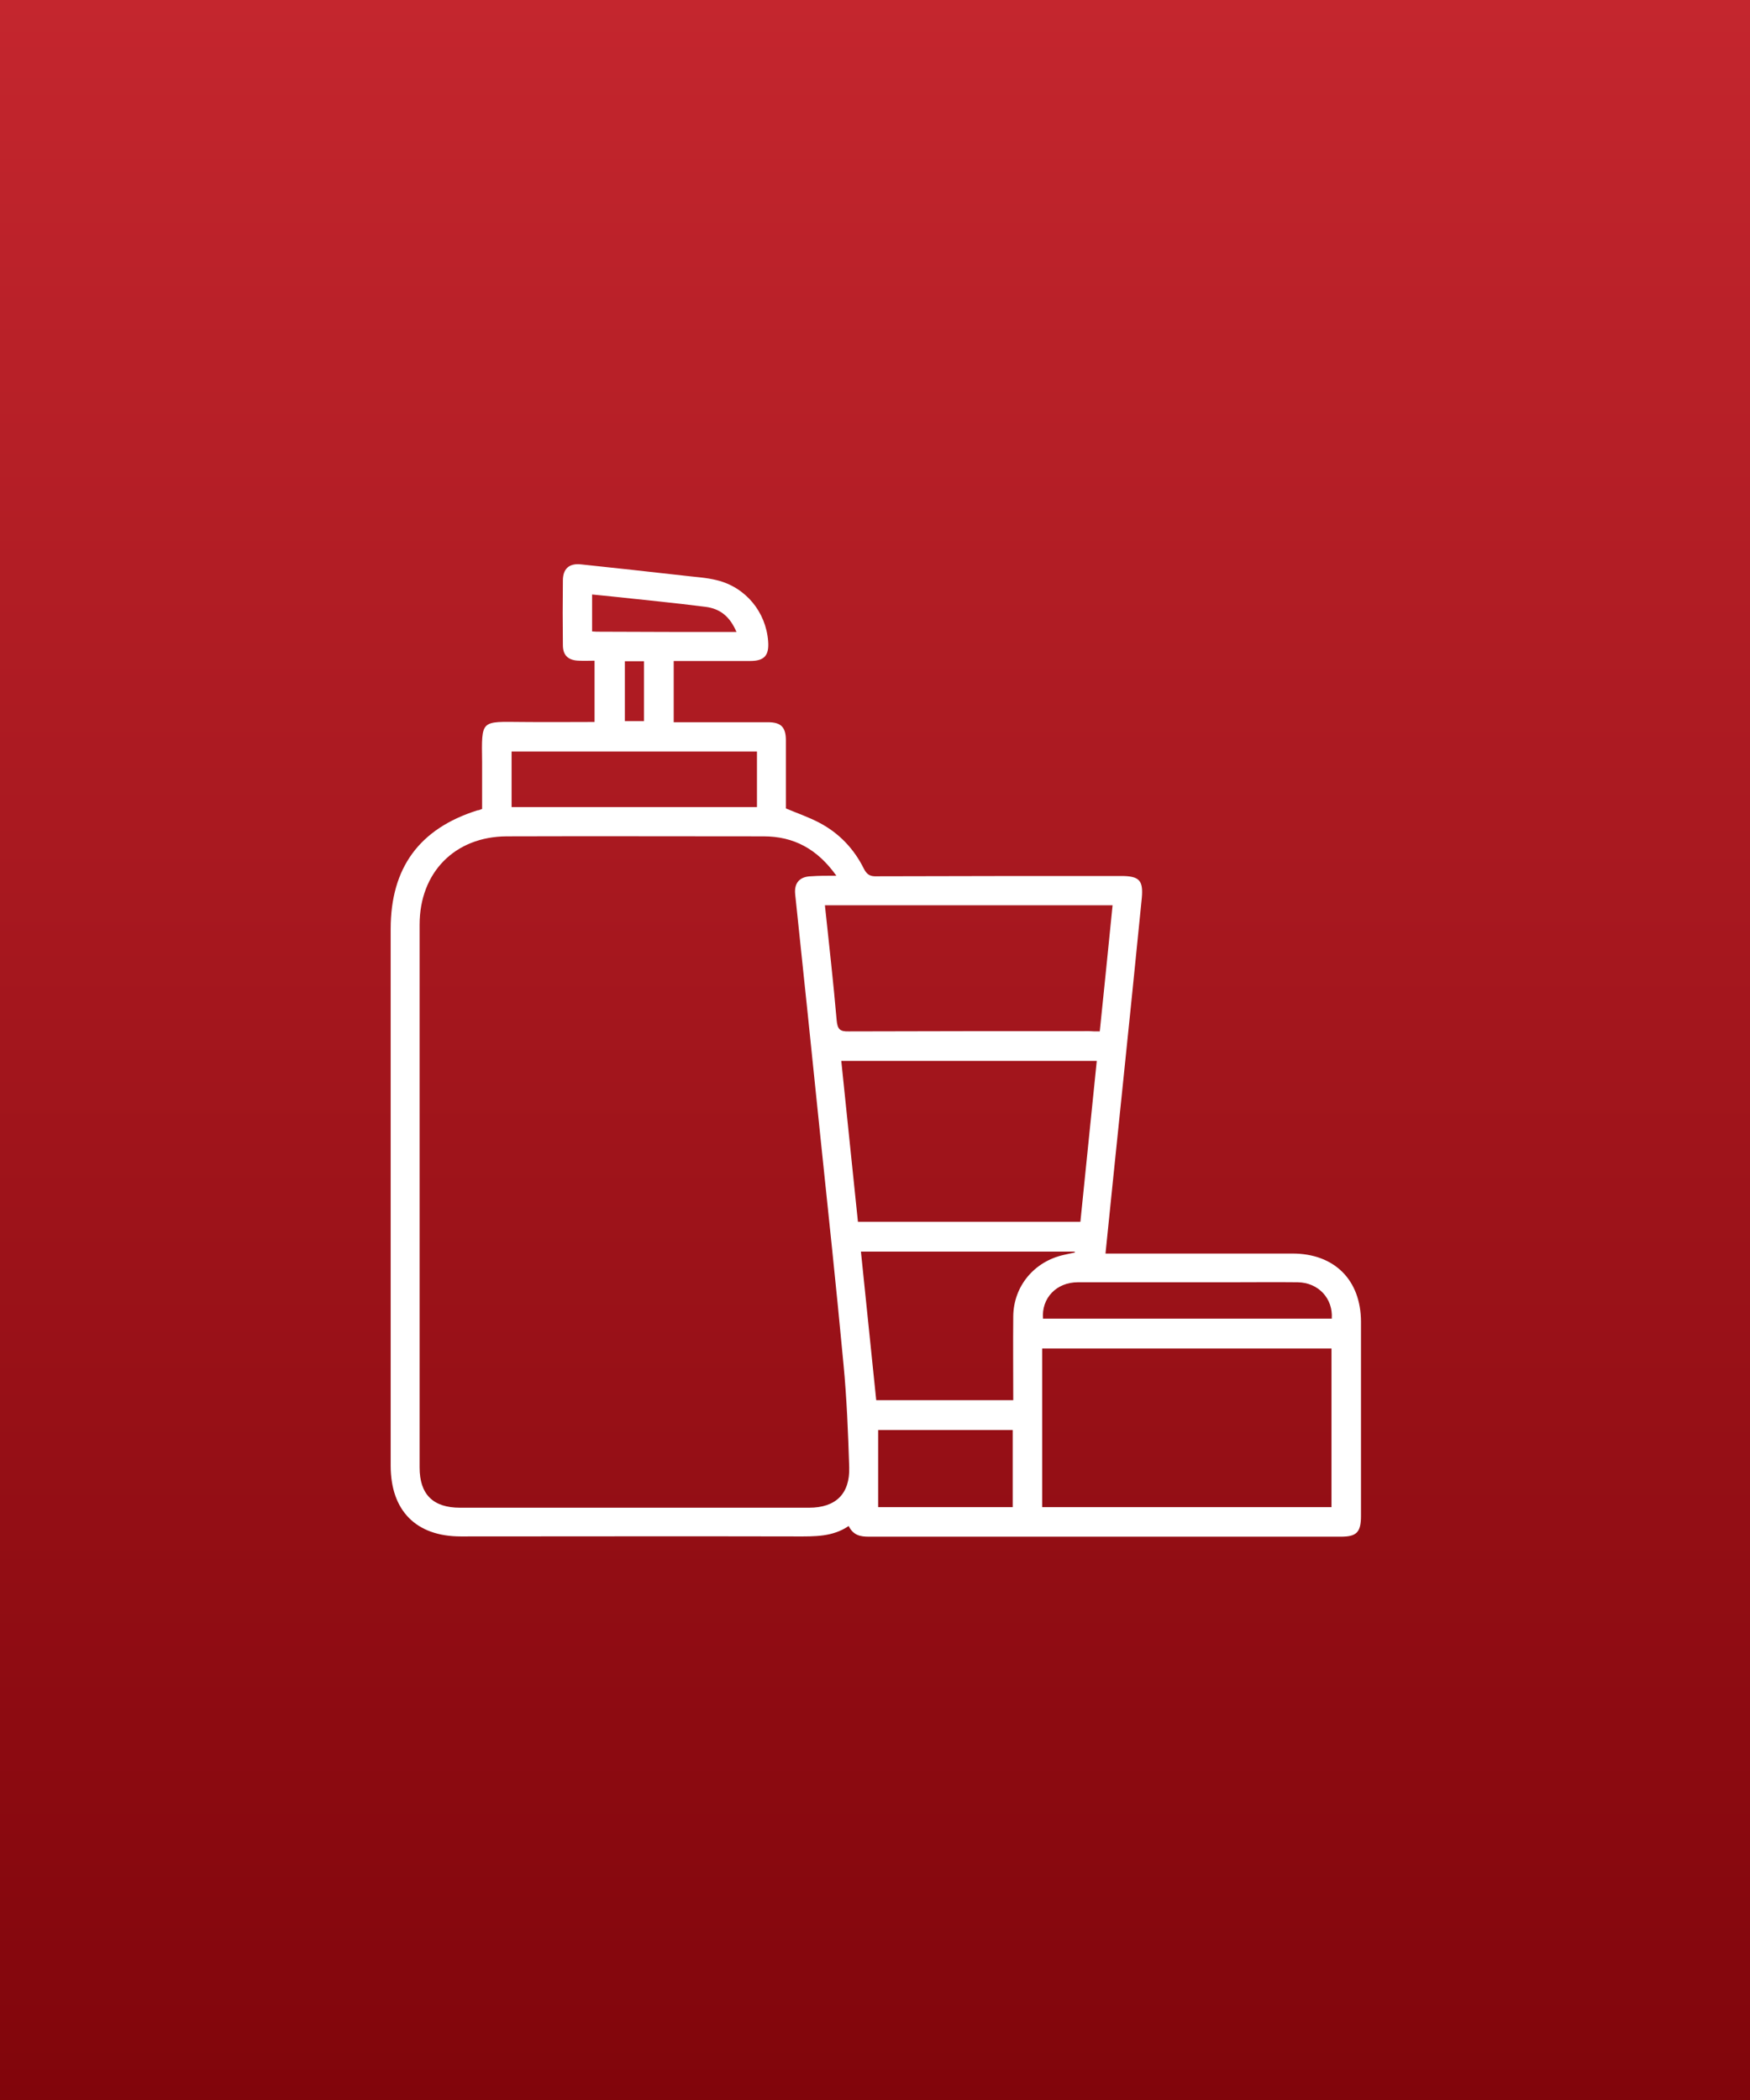
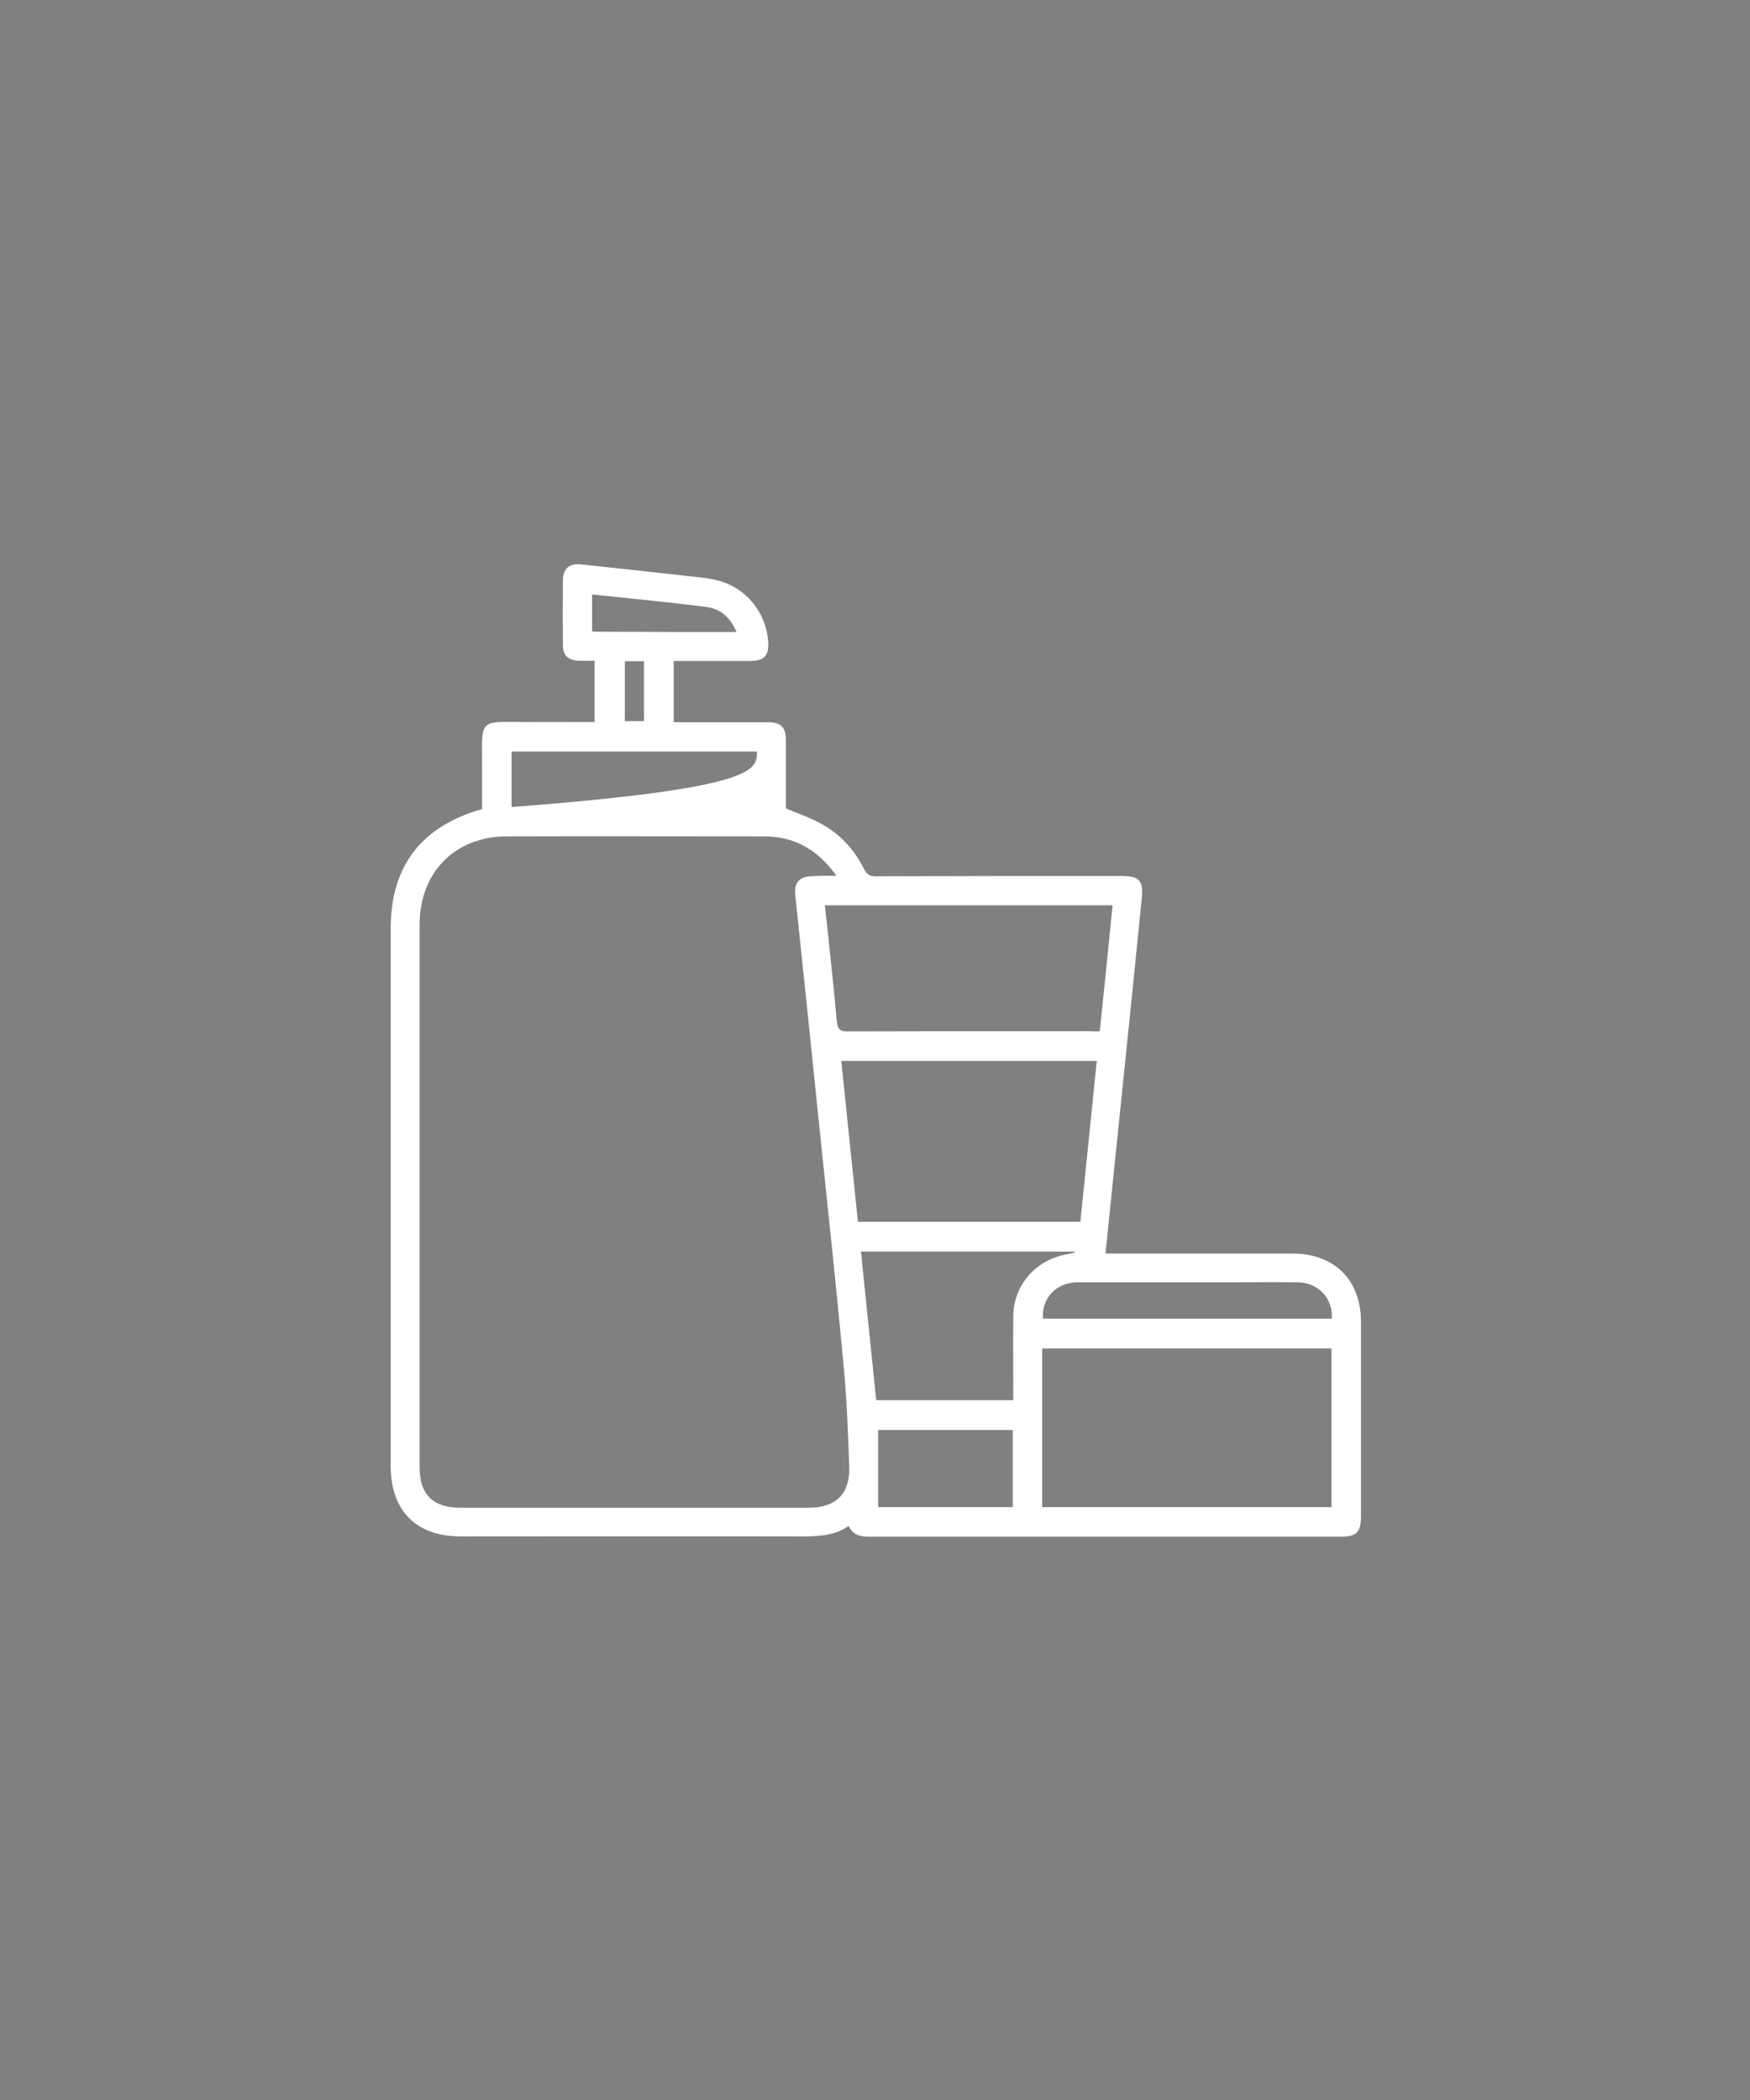
<svg xmlns="http://www.w3.org/2000/svg" width="80" height="96" viewBox="0 0 80 96" fill="none">
  <rect x="0" y="0" width="80" height="96" fill="#808080" stroke="none" />
-   <rect width="80" height="96" fill="url(#paint0_linear_746_21)" />
-   <path d="M22.039 36.982C22.039 36.257 22.039 35.544 22.039 34.831C22.014 32.88 21.964 32.992 23.873 33.005C24.959 33.017 26.057 33.005 27.18 33.005C27.18 32.079 27.18 31.179 27.18 30.203C26.943 30.203 26.706 30.216 26.468 30.203C25.982 30.191 25.732 29.966 25.732 29.491C25.72 28.503 25.72 27.527 25.732 26.539C25.732 26.001 26.019 25.738 26.568 25.801C28.128 25.964 29.7 26.139 31.26 26.314C31.771 26.376 32.283 26.401 32.782 26.526C34.092 26.852 35.015 27.977 35.115 29.315C35.165 29.966 34.941 30.216 34.292 30.216C33.144 30.216 31.983 30.216 30.798 30.216C30.798 31.154 30.798 32.042 30.798 33.017C30.948 33.017 31.11 33.017 31.285 33.017C32.557 33.017 33.843 33.017 35.115 33.017C35.702 33.017 35.926 33.242 35.926 33.843C35.926 34.893 35.926 35.931 35.926 36.957C36.463 37.182 36.974 37.357 37.448 37.607C38.359 38.083 39.045 38.808 39.495 39.721C39.632 39.983 39.782 40.071 40.069 40.059C43.799 40.046 47.518 40.046 51.248 40.046C52.072 40.046 52.271 40.234 52.197 41.047C51.91 43.948 51.61 46.862 51.311 49.764C51.049 52.265 50.799 54.754 50.537 57.305C50.749 57.305 50.911 57.305 51.086 57.305C53.756 57.305 56.414 57.305 59.084 57.305C61.005 57.305 62.216 58.518 62.216 60.432C62.216 63.383 62.216 66.335 62.216 69.299C62.216 70.049 62.016 70.249 61.292 70.249C54.106 70.249 46.919 70.249 39.719 70.249C39.333 70.249 39.008 70.187 38.796 69.761C38.06 70.262 37.236 70.237 36.413 70.237C31.297 70.224 26.181 70.237 21.066 70.237C19.02 70.237 17.859 69.061 17.859 66.998C17.859 58.818 17.859 50.651 17.859 42.472C17.859 39.671 19.169 37.882 21.827 37.044C21.902 37.044 21.952 37.007 22.039 36.982ZM38.234 40.033C37.361 38.808 36.288 38.233 34.903 38.233C30.985 38.233 27.08 38.22 23.162 38.233C20.791 38.245 19.182 39.883 19.182 42.272C19.182 50.539 19.182 58.806 19.182 67.085C19.182 68.311 19.793 68.924 21.028 68.924C26.344 68.924 31.659 68.924 36.987 68.924C38.197 68.924 38.858 68.298 38.821 67.073C38.771 65.497 38.709 63.921 38.559 62.358C38.234 58.868 37.86 55.392 37.498 51.915C37.124 48.238 36.737 44.548 36.35 40.871C36.3 40.359 36.562 40.071 37.074 40.059C37.423 40.033 37.773 40.033 38.234 40.033ZM50.138 48.5C46.232 48.5 42.352 48.5 38.459 48.5C38.709 50.977 38.971 53.403 39.22 55.854C42.627 55.854 45.995 55.854 49.389 55.854C49.639 53.39 49.888 50.964 50.138 48.5ZM47.642 68.898C52.084 68.898 56.476 68.898 60.868 68.898C60.868 66.46 60.868 64.046 60.868 61.645C56.439 61.645 52.047 61.645 47.642 61.645C47.642 64.058 47.642 66.46 47.642 68.898ZM50.275 47.15C50.475 45.186 50.674 43.285 50.861 41.384C46.444 41.384 42.09 41.384 37.71 41.384C37.898 43.16 38.097 44.898 38.247 46.637C38.284 47.037 38.384 47.162 38.796 47.15C42.464 47.137 46.12 47.137 49.788 47.137C49.926 47.15 50.075 47.15 50.275 47.15ZM46.32 64.008C46.32 62.708 46.307 61.445 46.32 60.181C46.332 58.793 47.281 57.668 48.628 57.367C48.803 57.33 48.965 57.292 49.14 57.255C49.14 57.242 49.127 57.23 49.127 57.217C45.883 57.217 42.651 57.217 39.357 57.217C39.594 59.494 39.819 61.732 40.056 64.008C42.14 64.008 44.199 64.008 46.32 64.008ZM34.604 34.355C30.823 34.355 27.092 34.355 23.387 34.355C23.387 35.231 23.387 36.056 23.387 36.894C27.142 36.894 30.86 36.894 34.604 36.894C34.604 36.031 34.604 35.206 34.604 34.355ZM46.295 65.372C44.224 65.372 42.19 65.372 40.144 65.372C40.144 66.56 40.144 67.723 40.144 68.898C42.202 68.898 44.236 68.898 46.295 68.898C46.295 67.723 46.295 66.572 46.295 65.372ZM60.881 60.282C60.943 59.356 60.269 58.631 59.321 58.618C58.273 58.606 57.237 58.618 56.189 58.618C53.881 58.618 51.573 58.618 49.277 58.618C48.291 58.618 47.605 59.343 47.68 60.282C52.072 60.282 56.476 60.282 60.881 60.282ZM33.668 28.89C33.368 28.19 32.932 27.827 32.245 27.74C30.86 27.564 29.463 27.427 28.066 27.277C27.729 27.239 27.404 27.214 27.067 27.177C27.067 27.777 27.067 28.315 27.067 28.865C27.205 28.878 27.304 28.878 27.417 28.878C29.488 28.89 31.547 28.89 33.668 28.89ZM28.565 30.228C28.565 31.166 28.565 32.067 28.565 32.967C28.877 32.967 29.163 32.967 29.438 32.967C29.438 32.029 29.438 31.141 29.438 30.228C29.139 30.228 28.877 30.228 28.565 30.228Z" fill="white" />
+   <path d="M22.039 36.982C22.039 36.257 22.039 35.544 22.039 34.831C22.014 32.88 21.964 32.992 23.873 33.005C24.959 33.017 26.057 33.005 27.18 33.005C27.18 32.079 27.18 31.179 27.18 30.203C26.943 30.203 26.706 30.216 26.468 30.203C25.982 30.191 25.732 29.966 25.732 29.491C25.72 28.503 25.72 27.527 25.732 26.539C25.732 26.001 26.019 25.738 26.568 25.801C28.128 25.964 29.7 26.139 31.26 26.314C31.771 26.376 32.283 26.401 32.782 26.526C34.092 26.852 35.015 27.977 35.115 29.315C35.165 29.966 34.941 30.216 34.292 30.216C33.144 30.216 31.983 30.216 30.798 30.216C30.798 31.154 30.798 32.042 30.798 33.017C30.948 33.017 31.11 33.017 31.285 33.017C32.557 33.017 33.843 33.017 35.115 33.017C35.702 33.017 35.926 33.242 35.926 33.843C35.926 34.893 35.926 35.931 35.926 36.957C36.463 37.182 36.974 37.357 37.448 37.607C38.359 38.083 39.045 38.808 39.495 39.721C39.632 39.983 39.782 40.071 40.069 40.059C43.799 40.046 47.518 40.046 51.248 40.046C52.072 40.046 52.271 40.234 52.197 41.047C51.91 43.948 51.61 46.862 51.311 49.764C51.049 52.265 50.799 54.754 50.537 57.305C50.749 57.305 50.911 57.305 51.086 57.305C53.756 57.305 56.414 57.305 59.084 57.305C61.005 57.305 62.216 58.518 62.216 60.432C62.216 63.383 62.216 66.335 62.216 69.299C62.216 70.049 62.016 70.249 61.292 70.249C54.106 70.249 46.919 70.249 39.719 70.249C39.333 70.249 39.008 70.187 38.796 69.761C38.06 70.262 37.236 70.237 36.413 70.237C31.297 70.224 26.181 70.237 21.066 70.237C19.02 70.237 17.859 69.061 17.859 66.998C17.859 58.818 17.859 50.651 17.859 42.472C17.859 39.671 19.169 37.882 21.827 37.044C21.902 37.044 21.952 37.007 22.039 36.982ZM38.234 40.033C37.361 38.808 36.288 38.233 34.903 38.233C30.985 38.233 27.08 38.22 23.162 38.233C20.791 38.245 19.182 39.883 19.182 42.272C19.182 50.539 19.182 58.806 19.182 67.085C19.182 68.311 19.793 68.924 21.028 68.924C26.344 68.924 31.659 68.924 36.987 68.924C38.197 68.924 38.858 68.298 38.821 67.073C38.771 65.497 38.709 63.921 38.559 62.358C38.234 58.868 37.86 55.392 37.498 51.915C37.124 48.238 36.737 44.548 36.35 40.871C36.3 40.359 36.562 40.071 37.074 40.059C37.423 40.033 37.773 40.033 38.234 40.033ZM50.138 48.5C46.232 48.5 42.352 48.5 38.459 48.5C38.709 50.977 38.971 53.403 39.22 55.854C42.627 55.854 45.995 55.854 49.389 55.854C49.639 53.39 49.888 50.964 50.138 48.5ZM47.642 68.898C52.084 68.898 56.476 68.898 60.868 68.898C60.868 66.46 60.868 64.046 60.868 61.645C56.439 61.645 52.047 61.645 47.642 61.645C47.642 64.058 47.642 66.46 47.642 68.898ZM50.275 47.15C50.475 45.186 50.674 43.285 50.861 41.384C46.444 41.384 42.09 41.384 37.71 41.384C37.898 43.16 38.097 44.898 38.247 46.637C38.284 47.037 38.384 47.162 38.796 47.15C42.464 47.137 46.12 47.137 49.788 47.137C49.926 47.15 50.075 47.15 50.275 47.15ZM46.32 64.008C46.32 62.708 46.307 61.445 46.32 60.181C46.332 58.793 47.281 57.668 48.628 57.367C48.803 57.33 48.965 57.292 49.14 57.255C49.14 57.242 49.127 57.23 49.127 57.217C45.883 57.217 42.651 57.217 39.357 57.217C39.594 59.494 39.819 61.732 40.056 64.008C42.14 64.008 44.199 64.008 46.32 64.008ZM34.604 34.355C30.823 34.355 27.092 34.355 23.387 34.355C23.387 35.231 23.387 36.056 23.387 36.894C34.604 36.031 34.604 35.206 34.604 34.355ZM46.295 65.372C44.224 65.372 42.19 65.372 40.144 65.372C40.144 66.56 40.144 67.723 40.144 68.898C42.202 68.898 44.236 68.898 46.295 68.898C46.295 67.723 46.295 66.572 46.295 65.372ZM60.881 60.282C60.943 59.356 60.269 58.631 59.321 58.618C58.273 58.606 57.237 58.618 56.189 58.618C53.881 58.618 51.573 58.618 49.277 58.618C48.291 58.618 47.605 59.343 47.68 60.282C52.072 60.282 56.476 60.282 60.881 60.282ZM33.668 28.89C33.368 28.19 32.932 27.827 32.245 27.74C30.86 27.564 29.463 27.427 28.066 27.277C27.729 27.239 27.404 27.214 27.067 27.177C27.067 27.777 27.067 28.315 27.067 28.865C27.205 28.878 27.304 28.878 27.417 28.878C29.488 28.89 31.547 28.89 33.668 28.89ZM28.565 30.228C28.565 31.166 28.565 32.067 28.565 32.967C28.877 32.967 29.163 32.967 29.438 32.967C29.438 32.029 29.438 31.141 29.438 30.228C29.139 30.228 28.877 30.228 28.565 30.228Z" fill="white" />
  <defs>
    <linearGradient id="paint0_linear_746_21" x1="40" y1="0" x2="40" y2="96" gradientUnits="userSpaceOnUse">
      <stop stop-color="#C4262E" />
      <stop offset="1" stop-color="#81050B" />
    </linearGradient>
  </defs>
</svg>